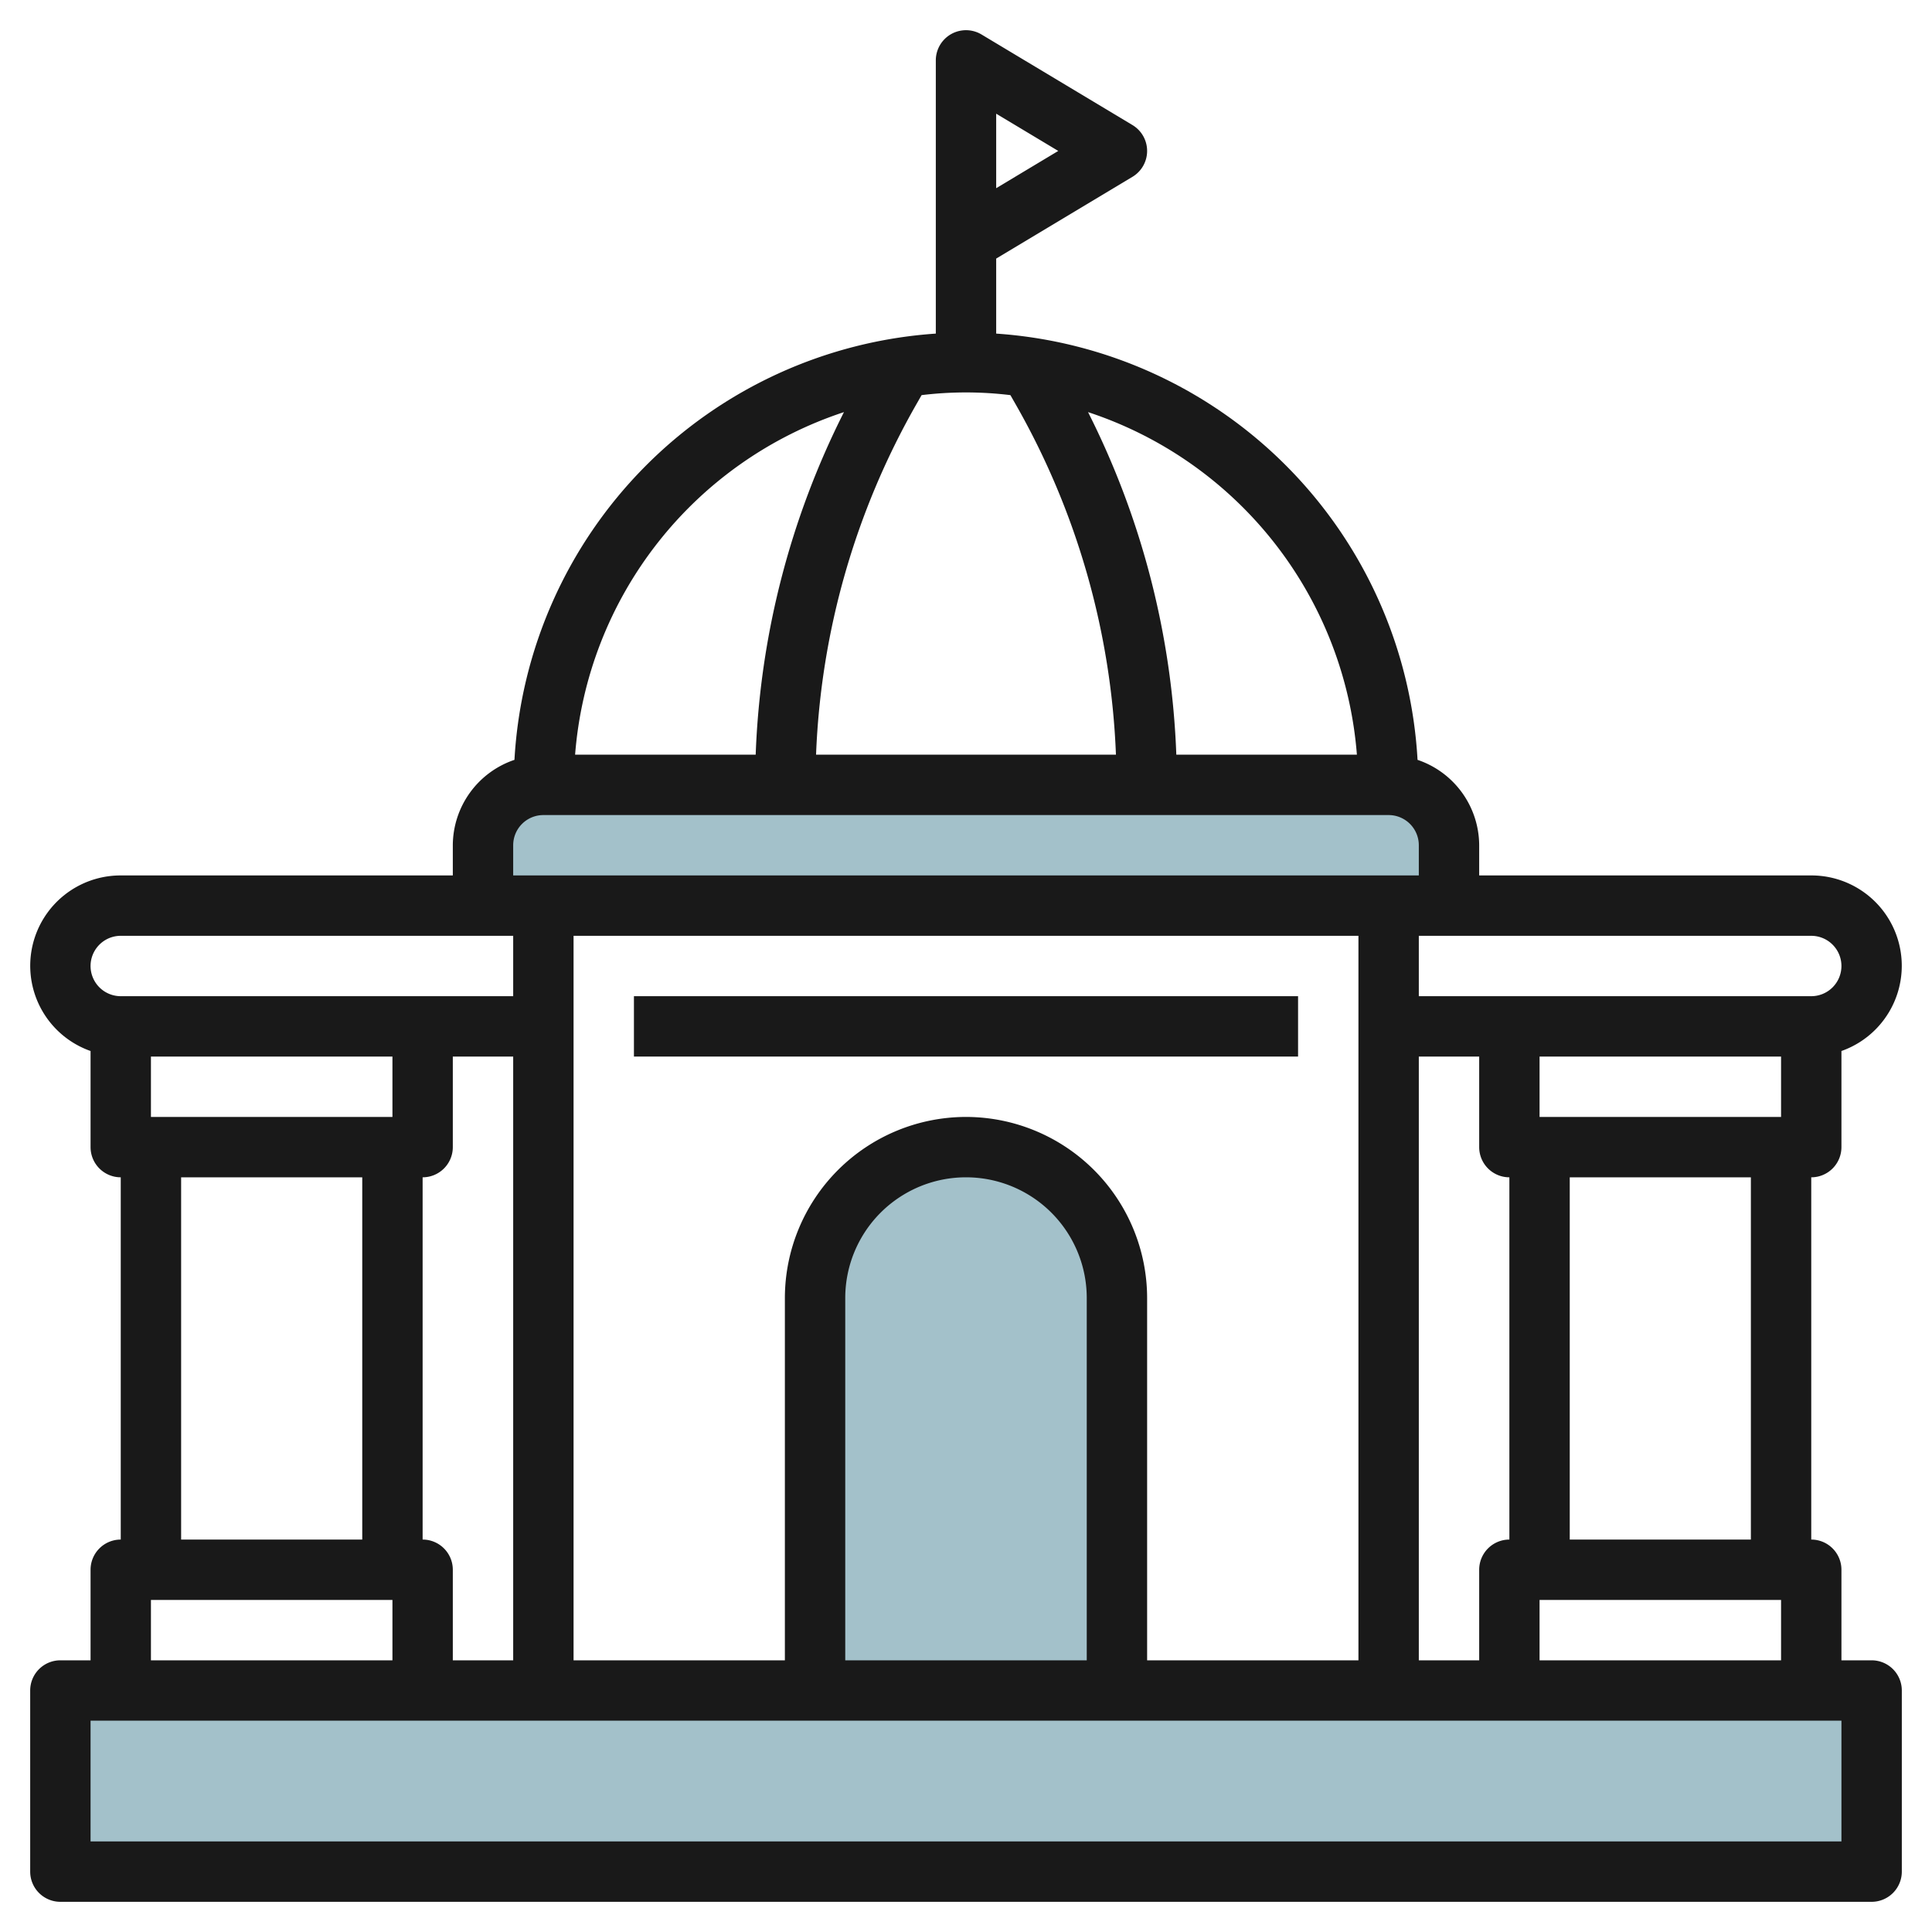
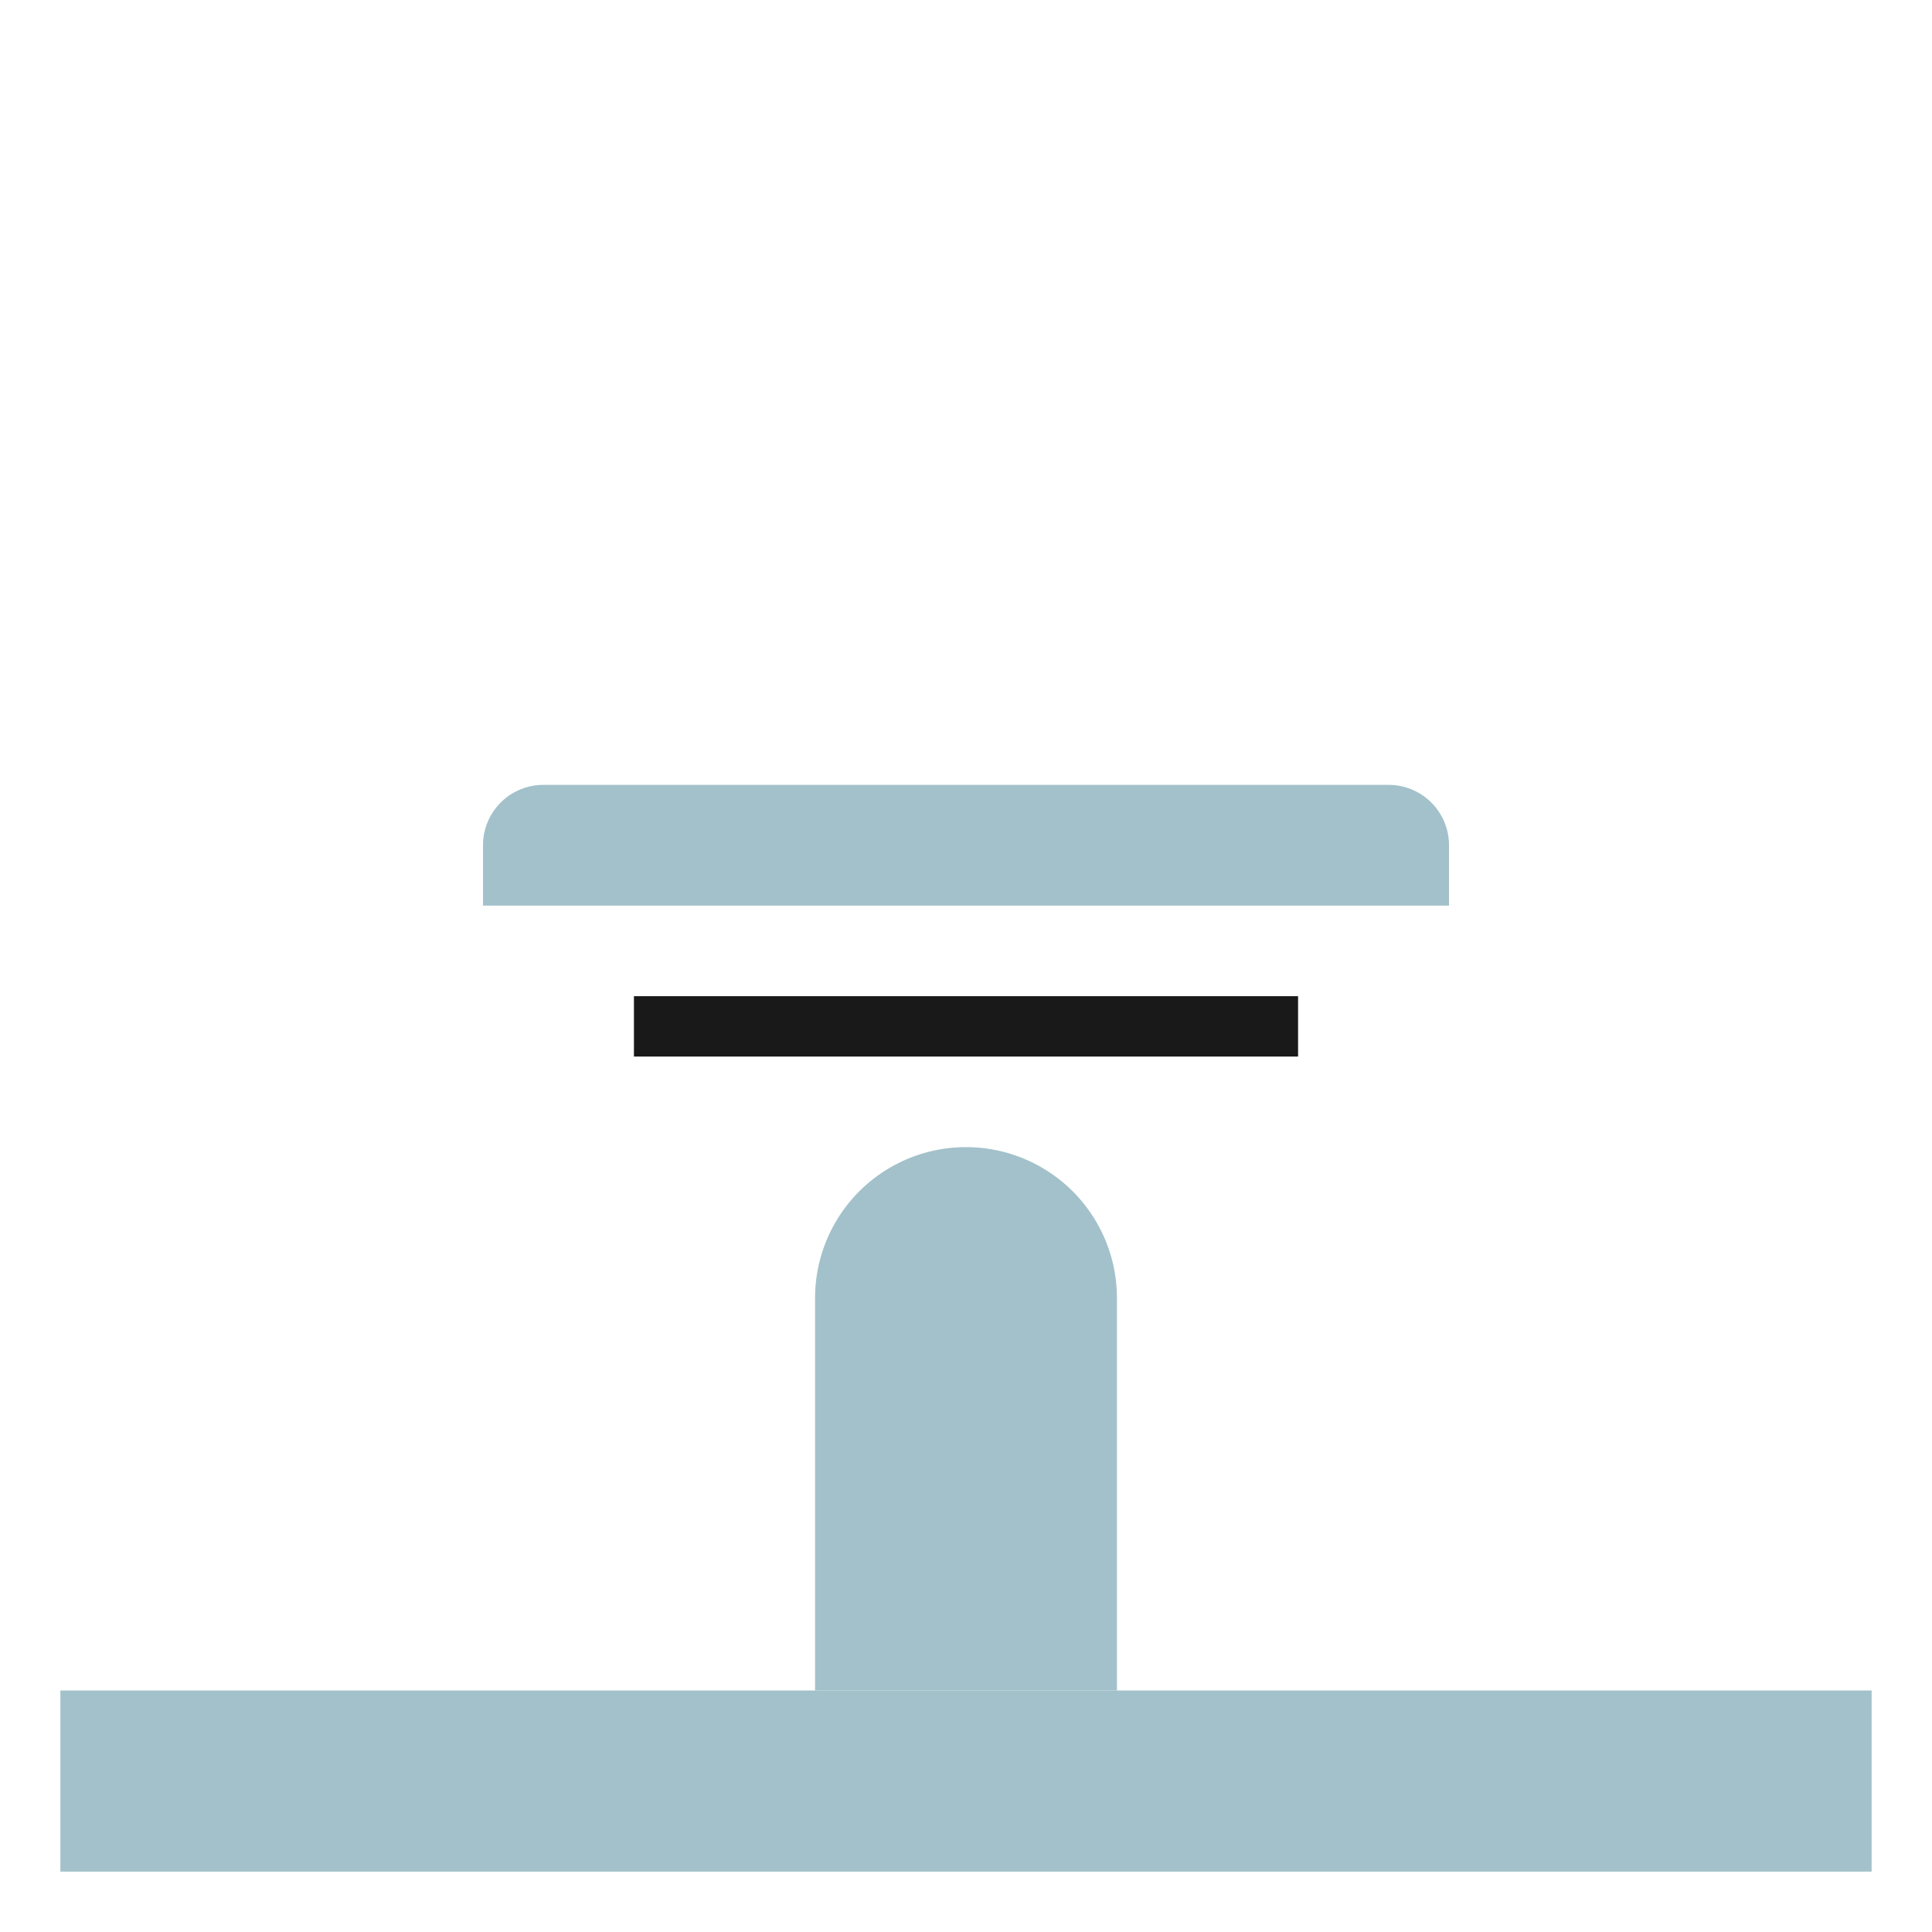
<svg xmlns="http://www.w3.org/2000/svg" height="512" viewBox="0 0 64 64" width="512">
  <g id="Layer_5" data-name="Layer 5">
    <g fill="#a3c1ca">
      <path d="m2 56h60v6h-60z" />
      <path d="m16 30v-2a2 2 0 0 1 2-2h28a2 2 0 0 1 2 2v2" />
      <path d="m27 56v-13a5 5 0 0 1 5-5 5 5 0 0 1 5 5v13" />
    </g>
-     <path d="m61 38v-3.184a2.993 2.993 0 0 0 -1-5.816h-11v-1a3 3 0 0 0 -2.042-2.829 15 15 0 0 0 -13.958-14.12v-2.485l4.515-2.709a1 1 0 0 0 0-1.714l-5-3a1 1 0 0 0 -1.515.857v9.051a15 15 0 0 0 -13.958 14.12 3 3 0 0 0 -2.042 2.829v1h-11a2.993 2.993 0 0 0 -1 5.816v3.184a1 1 0 0 0 1 1v12a1 1 0 0 0 -1 1v3h-1a1 1 0 0 0 -1 1v6a1 1 0 0 0 1 1h60a1 1 0 0 0 1-1v-6a1 1 0 0 0 -1-1h-1v-3a1 1 0 0 0 -1-1v-12a1 1 0 0 0 1-1zm-28-34.234 2.056 1.234-2.056 1.234zm17 47.234a1 1 0 0 0 -1 1v3h-2v-20h2v3a1 1 0 0 0 1 1zm-14 4h-8v-12a4 4 0 0 1 8 0zm-4-18a6.006 6.006 0 0 0 -6 6v12h-7v-24h26v24h-7v-12a6.006 6.006 0 0 0 -6-6zm-18 14v-12a1 1 0 0 0 1-1v-3h2v20h-2v-3a1 1 0 0 0 -1-1zm-9-14v-2h8v2zm46 0v-2h8v2zm10-5a1 1 0 0 1 -1 1h-13v-2h13a1 1 0 0 1 1 1zm-16.051-7h-5.982a27.387 27.387 0 0 0 -2.924-11.348 13.015 13.015 0 0 1 8.906 11.348zm-14.42-11.911a12.2 12.2 0 0 1 2.942 0l.188.329a25.4 25.4 0 0 1 3.308 11.582h-9.934a25.4 25.4 0 0 1 3.308-11.582zm-2.572.563a27.387 27.387 0 0 0 -2.924 11.348h-5.982a13.015 13.015 0 0 1 8.906-11.348zm-10.957 14.348a1 1 0 0 1 1-1h28a1 1 0 0 1 1 1v1h-30zm-13 3h13v2h-13a1 1 0 0 1 0-2zm2 8h6v12h-6zm-1 14h8v2h-8zm56 8h-58v-4h58zm-10-6v-2h8v2zm7-4h-6v-12h6z" fill="#191919" />
    <path d="m21 33h22v2h-22z" fill="#191919" />
  </g>
</svg>